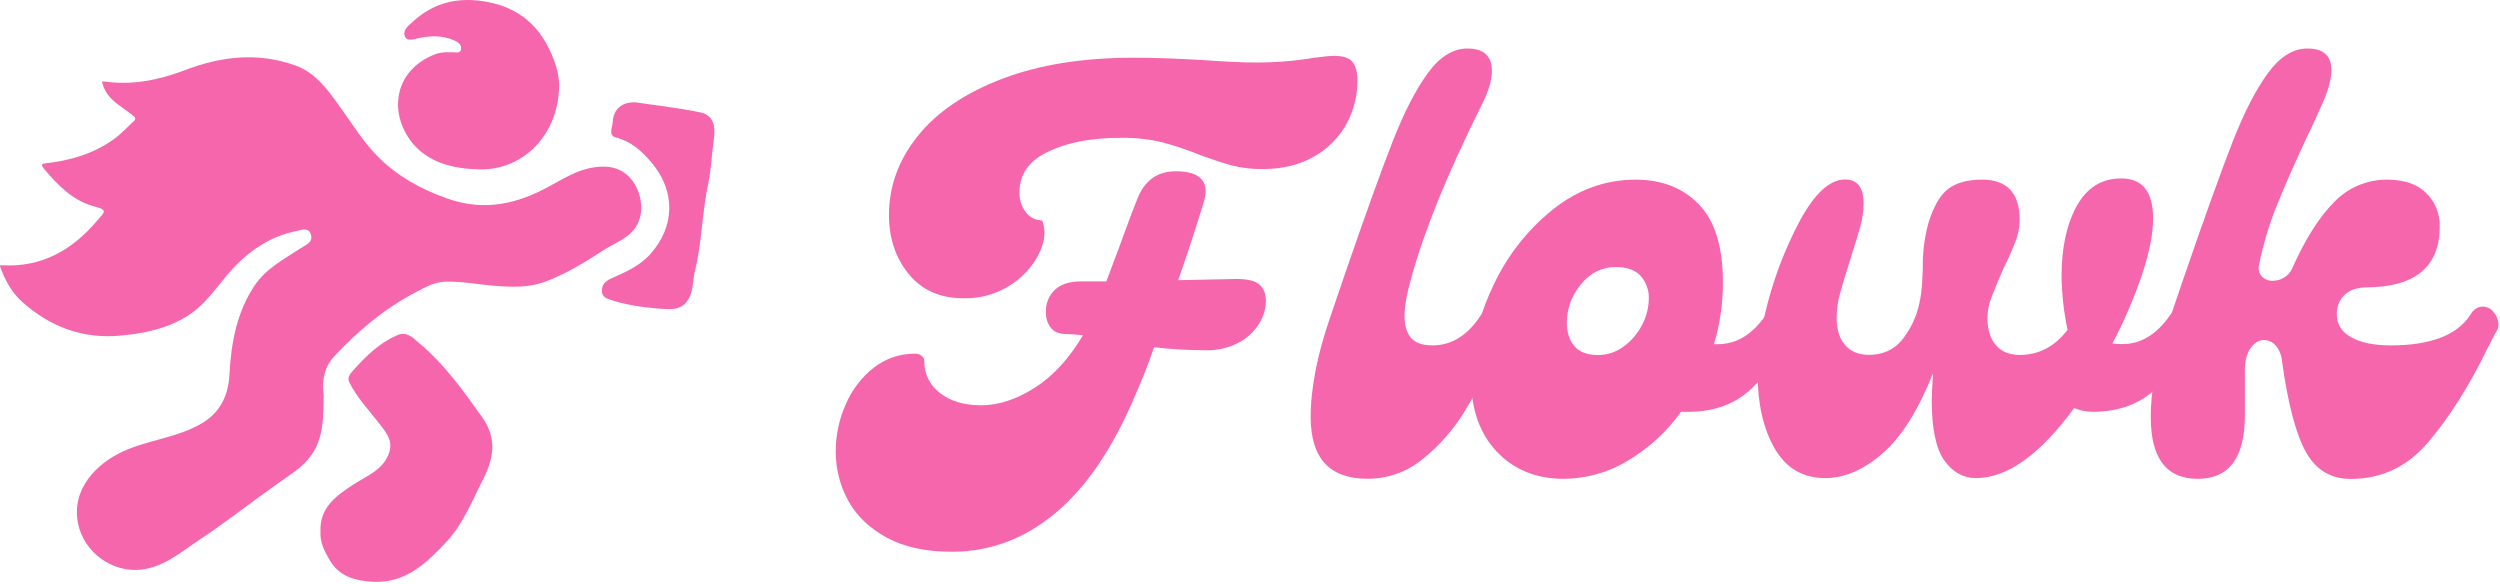
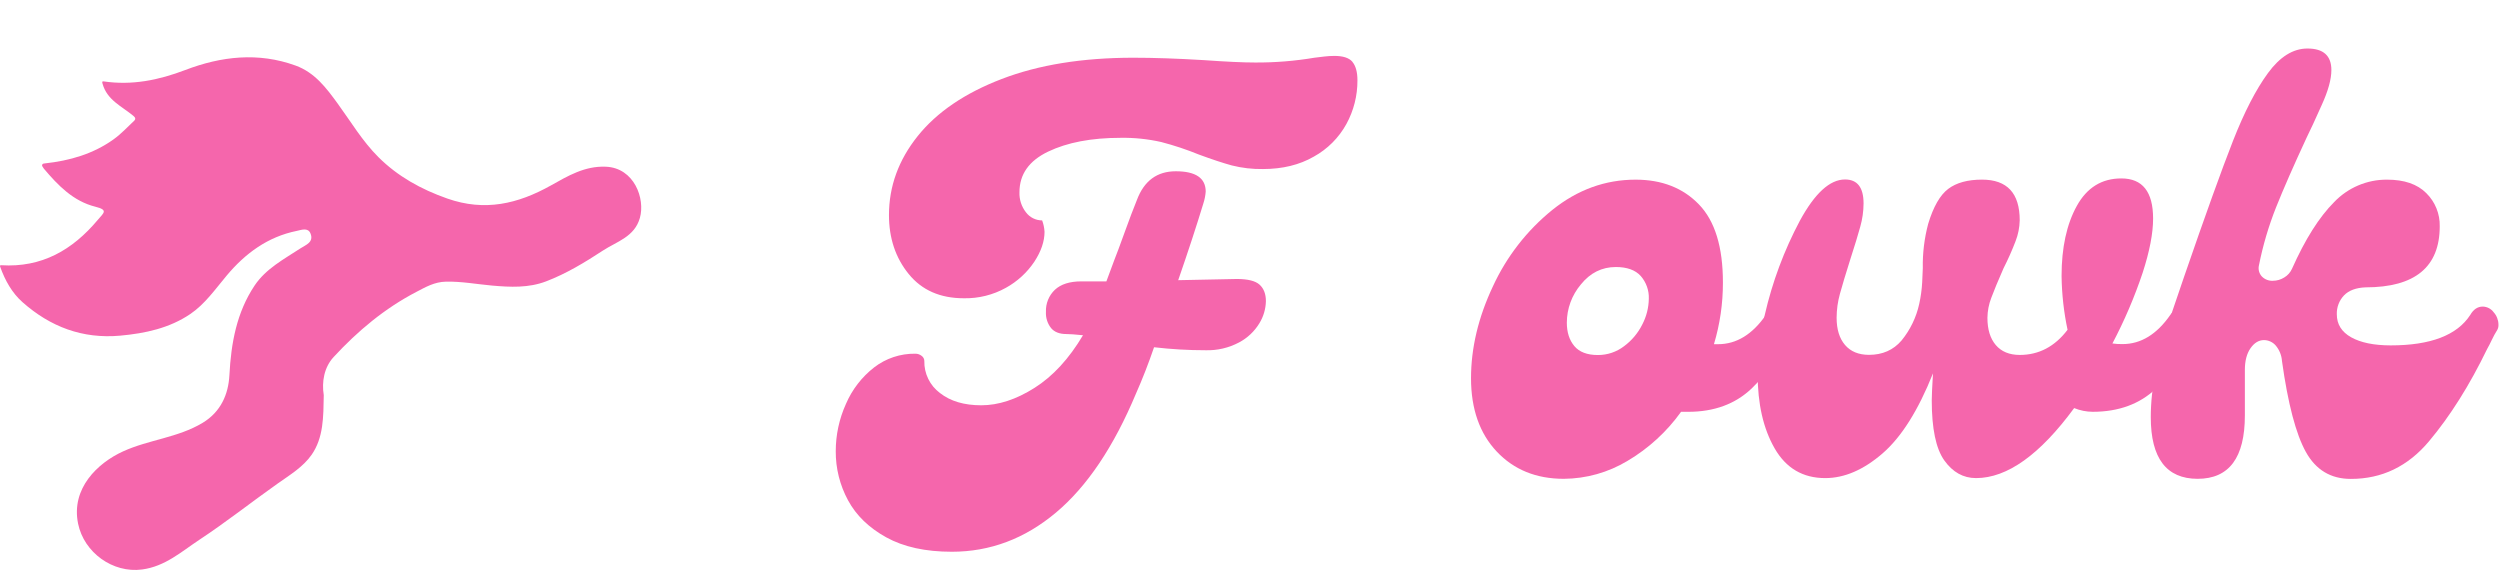
<svg xmlns="http://www.w3.org/2000/svg" width="167" height="39" viewBox="0 0 167 39" fill="none">
  <path d="M84.142 19.018C84.421 19.272 84.562 19.638 84.562 20.118C84.551 20.64 84.4 21.151 84.126 21.596C83.797 22.138 83.327 22.58 82.766 22.876C82.078 23.241 81.307 23.42 80.528 23.396C79.379 23.396 78.232 23.329 77.091 23.196C76.717 24.288 76.317 25.314 75.891 26.274C74.4 29.843 72.615 32.499 70.537 34.242C68.459 35.986 66.141 36.857 63.582 36.857C61.824 36.857 60.365 36.537 59.206 35.897C58.046 35.257 57.194 34.431 56.648 33.419C56.103 32.413 55.821 31.286 55.828 30.142C55.828 29.053 56.059 27.976 56.508 26.984C56.919 26.026 57.565 25.188 58.386 24.547C59.176 23.936 60.149 23.612 61.146 23.627C61.299 23.626 61.447 23.677 61.566 23.772C61.621 23.811 61.666 23.861 61.697 23.921C61.728 23.98 61.744 24.045 61.745 24.112C61.735 24.527 61.825 24.937 62.007 25.31C62.188 25.682 62.457 26.006 62.789 26.253C63.482 26.799 64.402 27.073 65.549 27.073C66.695 27.073 67.881 26.685 69.106 25.91C70.332 25.136 71.412 23.964 72.344 22.394C71.811 22.34 71.439 22.314 71.226 22.314C70.772 22.314 70.433 22.18 70.209 21.913C69.968 21.606 69.848 21.223 69.869 20.834C69.858 20.559 69.905 20.285 70.009 20.029C70.112 19.774 70.269 19.544 70.469 19.355C70.869 18.983 71.455 18.797 72.228 18.796H73.907L74.426 17.397C74.585 16.998 74.819 16.372 75.126 15.519C75.433 14.666 75.706 13.946 75.945 13.36C76.424 12.08 77.291 11.44 78.544 11.441C79.875 11.441 80.541 11.895 80.541 12.801C80.52 13.073 80.466 13.341 80.381 13.6C79.928 15.091 79.369 16.797 78.704 18.716L82.626 18.636C83.361 18.638 83.866 18.765 84.142 19.018ZM90.337 4.129C90.562 4.396 90.677 4.809 90.677 5.368C90.682 6.388 90.428 7.392 89.938 8.286C89.433 9.204 88.677 9.96 87.759 10.465C86.8 11.016 85.67 11.292 84.367 11.292C83.667 11.304 82.968 11.223 82.288 11.052C81.702 10.892 80.969 10.65 80.091 10.326C79.271 9.991 78.429 9.711 77.572 9.488C76.68 9.286 75.768 9.191 74.854 9.207C72.91 9.207 71.297 9.514 70.017 10.127C68.737 10.74 68.098 11.646 68.1 12.845C68.082 13.329 68.237 13.803 68.535 14.184C68.661 14.352 68.824 14.488 69.011 14.581C69.198 14.675 69.405 14.723 69.615 14.723C69.706 14.967 69.76 15.223 69.775 15.482C69.775 16.123 69.548 16.789 69.095 17.481C68.61 18.206 67.959 18.803 67.196 19.224C66.336 19.703 65.364 19.945 64.38 19.924C62.806 19.924 61.58 19.385 60.702 18.305C59.823 17.225 59.384 15.913 59.383 14.368C59.383 12.449 60.022 10.69 61.302 9.091C62.581 7.492 64.453 6.22 66.917 5.275C69.381 4.33 72.305 3.857 75.691 3.856C77.075 3.856 78.647 3.909 80.407 4.016C81.9 4.122 83.045 4.176 83.844 4.176C85.17 4.183 86.495 4.076 87.802 3.856C88.015 3.83 88.238 3.802 88.462 3.776C88.681 3.75 88.901 3.736 89.121 3.735C89.709 3.732 90.116 3.863 90.343 4.129H90.337Z" fill="#F566AC" />
-   <path d="M87.554 27.864C87.554 25.892 88.007 23.613 88.914 21.028L89.785 18.47C91.197 14.368 92.283 11.351 93.042 9.418C93.801 7.485 94.581 5.973 95.381 4.881C96.18 3.789 97.06 3.242 98.018 3.241C99.111 3.241 99.657 3.734 99.658 4.72C99.658 5.36 99.432 6.12 98.979 6.999C96.686 11.61 95.127 15.435 94.301 18.475C93.982 19.569 93.822 20.448 93.822 21.113C93.822 21.727 93.962 22.206 94.242 22.552C94.522 22.898 95.006 23.071 95.694 23.072C96.975 23.072 98.054 22.394 98.932 21.038C98.998 20.928 99.092 20.837 99.204 20.774C99.316 20.711 99.443 20.678 99.571 20.68C99.76 20.682 99.946 20.726 100.116 20.809C100.285 20.892 100.434 21.011 100.552 21.159C100.831 21.479 100.892 21.772 100.732 22.038L99.972 23.518C99.314 24.899 98.587 26.247 97.793 27.555C97.066 28.725 96.147 29.766 95.076 30.633C94.031 31.51 92.709 31.988 91.345 31.981C88.818 31.981 87.554 30.609 87.554 27.864Z" fill="#F566AC" />
  <path d="M118.571 20.75C118.943 20.75 119.301 20.893 119.571 21.149C119.861 21.416 119.931 21.708 119.771 22.028C119.101 23.494 118.166 24.824 117.011 25.95C115.919 26.989 114.507 27.509 112.774 27.509H112.295C111.343 28.838 110.125 29.955 108.717 30.787C107.432 31.561 105.962 31.975 104.461 31.985C102.621 31.985 101.129 31.379 99.984 30.167C98.84 28.954 98.266 27.322 98.264 25.27C98.264 23.245 98.751 21.2 99.724 19.134C100.638 17.145 101.999 15.394 103.701 14.018C105.379 12.673 107.231 12.001 109.257 12.001C111.015 12.001 112.427 12.554 113.493 13.66C114.559 14.765 115.092 16.504 115.091 18.876C115.094 20.27 114.892 21.657 114.491 22.992H114.771C115.997 22.992 117.063 22.339 117.967 21.033C118.076 20.844 118.278 20.75 118.571 20.75ZM108.486 23.128C109.002 22.747 109.419 22.249 109.705 21.675C109.983 21.144 110.132 20.555 110.141 19.955C110.161 19.399 109.968 18.856 109.602 18.437C109.241 18.038 108.688 17.838 107.943 17.837C107.008 17.837 106.229 18.224 105.604 18.999C104.999 19.714 104.666 20.62 104.664 21.557C104.664 22.196 104.831 22.716 105.164 23.116C105.497 23.516 106.023 23.716 106.743 23.716C107.373 23.718 107.986 23.511 108.486 23.128Z" fill="#F566AC" />
  <path d="M145.592 20.749C145.964 20.75 146.321 20.893 146.59 21.149C146.881 21.416 146.95 21.708 146.791 22.027C146.121 23.494 145.185 24.824 144.031 25.95C142.938 26.989 141.526 27.508 139.795 27.508C139.369 27.506 138.948 27.421 138.554 27.26C136.264 30.377 134.079 31.936 132 31.937C131.146 31.937 130.442 31.543 129.881 30.758C129.32 29.972 129.041 28.632 129.041 26.74C129.041 26.449 129.069 25.85 129.123 24.941C128.136 27.419 127.01 29.205 125.744 30.297C124.478 31.389 123.206 31.936 121.927 31.937C120.435 31.937 119.31 31.277 118.549 29.957C117.789 28.637 117.41 26.979 117.411 24.982C117.408 23.648 117.569 22.319 117.89 21.024C118.39 18.838 119.176 16.728 120.229 14.749C121.228 12.909 122.234 11.989 123.247 11.989C124.072 11.989 124.485 12.521 124.486 13.587C124.483 14.114 124.409 14.638 124.265 15.145C124.119 15.68 123.899 16.399 123.606 17.304C123.286 18.318 123.053 19.092 122.907 19.628C122.762 20.148 122.688 20.686 122.686 21.226C122.686 22 122.873 22.607 123.247 23.044C123.621 23.482 124.154 23.702 124.845 23.704C125.751 23.704 126.478 23.384 127.024 22.745C127.603 22.036 128.007 21.201 128.203 20.306C128.309 19.828 128.376 19.342 128.402 18.854C128.428 18.36 128.443 18.047 128.443 17.914C128.424 16.916 128.545 15.921 128.802 14.956C129.148 13.81 129.595 13.03 130.141 12.618C130.687 12.205 131.44 11.999 132.4 11.999C134.079 11.999 134.918 12.905 134.917 14.717C134.907 15.196 134.813 15.669 134.638 16.116C134.404 16.729 134.137 17.329 133.839 17.914C133.465 18.767 133.191 19.426 133.019 19.892C132.853 20.32 132.766 20.773 132.76 21.232C132.76 22.006 132.946 22.612 133.319 23.05C133.692 23.488 134.225 23.708 134.917 23.71C136.196 23.71 137.262 23.15 138.113 22.03C137.862 20.848 137.728 19.643 137.713 18.434C137.713 16.543 138.052 14.983 138.73 13.757C139.408 12.53 140.401 11.917 141.708 11.919C143.12 11.919 143.826 12.811 143.827 14.596C143.827 15.582 143.594 16.792 143.127 18.228C142.583 19.852 141.908 21.429 141.109 22.944C141.334 22.976 141.561 22.989 141.788 22.985C143.014 22.985 144.079 22.332 144.984 21.025C145.098 20.842 145.297 20.749 145.592 20.749Z" fill="#F566AC" />
  <path d="M143.672 27.864C143.672 25.892 144.125 23.613 145.032 21.028L145.903 18.47C147.317 14.368 148.403 11.351 149.161 9.418C149.92 7.485 150.699 5.973 151.5 4.881C152.299 3.789 153.178 3.242 154.138 3.241C155.203 3.241 155.736 3.721 155.736 4.681C155.736 5.294 155.522 6.069 155.095 7.005C154.669 7.964 154.336 8.683 154.096 9.164C153.217 11.056 152.531 12.621 152.037 13.86C151.542 15.109 151.16 16.4 150.899 17.718C150.866 17.851 150.867 17.99 150.902 18.123C150.937 18.255 151.005 18.377 151.099 18.476C151.194 18.571 151.308 18.644 151.433 18.692C151.558 18.741 151.692 18.762 151.825 18.756C152.094 18.756 152.357 18.68 152.585 18.537C152.814 18.402 152.996 18.199 153.105 17.956C153.984 15.983 154.923 14.498 155.922 13.498C156.378 13.02 156.928 12.641 157.536 12.383C158.145 12.126 158.799 11.995 159.46 12.001C160.605 12.001 161.476 12.3 162.075 12.9C162.368 13.188 162.6 13.534 162.754 13.916C162.909 14.297 162.984 14.706 162.974 15.118C162.974 17.836 161.322 19.195 158.018 19.195C157.379 19.221 156.899 19.401 156.578 19.734C156.419 19.902 156.294 20.099 156.212 20.316C156.13 20.532 156.091 20.762 156.099 20.994C156.099 21.661 156.419 22.173 157.059 22.532C157.699 22.89 158.578 23.07 159.697 23.072C162.361 23.072 164.133 22.394 165.013 21.038C165.225 20.667 165.506 20.479 165.852 20.479C165.994 20.483 166.133 20.519 166.259 20.585C166.385 20.651 166.494 20.745 166.578 20.86C166.78 21.085 166.893 21.376 166.897 21.679C166.905 21.804 166.878 21.928 166.818 22.038C166.684 22.25 166.564 22.471 166.457 22.697C166.351 22.924 166.244 23.133 166.138 23.318C164.965 25.739 163.673 27.791 162.261 29.474C160.849 31.157 159.106 31.996 157.031 31.991C155.699 31.991 154.7 31.392 154.033 30.193C153.367 28.994 152.834 26.968 152.436 24.116C152.411 23.734 152.263 23.37 152.016 23.078C151.919 22.966 151.799 22.876 151.664 22.814C151.53 22.752 151.384 22.719 151.236 22.718C150.89 22.718 150.589 22.898 150.337 23.258C150.084 23.618 149.957 24.103 149.957 24.711V27.748C149.957 30.574 148.905 31.986 146.799 31.985C144.715 31.982 143.672 30.609 143.672 27.864Z" fill="#F566AC" />
  <path d="M21.627 26.394C21.627 26.401 21.627 26.407 21.627 26.414C21.602 27.847 21.615 29.231 20.817 30.378C20.251 31.19 19.367 31.724 18.551 32.299C16.794 33.54 15.104 34.88 13.31 36.062C12.12 36.848 11.034 37.836 9.494 38.041C7.534 38.302 5.611 36.911 5.216 34.979C4.734 32.616 6.53 30.924 8.22 30.153C9.942 29.367 11.889 29.239 13.537 28.245C14.753 27.511 15.258 26.337 15.325 25.055C15.437 22.912 15.808 20.869 17.008 19.073C17.758 17.95 18.961 17.317 20.066 16.593C20.42 16.361 20.983 16.184 20.739 15.591C20.571 15.178 20.122 15.363 19.829 15.423C17.884 15.816 16.378 16.93 15.133 18.419C14.376 19.324 13.687 20.317 12.71 20.978C11.318 21.92 9.709 22.268 8.037 22.421C5.509 22.651 3.358 21.828 1.503 20.185C0.801 19.564 0.338 18.731 0.018 17.837C-0.006 17.769 -0.023 17.71 0.084 17.717C2.785 17.885 4.838 16.707 6.53 14.69C6.926 14.218 7.256 14.031 6.371 13.809C4.894 13.44 3.876 12.386 2.93 11.266C2.89 11.216 2.854 11.161 2.824 11.104C2.815 11.087 2.81 11.069 2.809 11.05C2.809 11.031 2.813 11.012 2.821 10.994C2.829 10.977 2.841 10.962 2.857 10.951C2.872 10.939 2.889 10.931 2.908 10.928C2.936 10.923 2.964 10.919 2.991 10.916C4.651 10.736 6.225 10.288 7.595 9.302C8.09 8.946 8.514 8.489 8.961 8.067C9.079 7.955 9.047 7.852 8.905 7.736C8.131 7.096 7.155 6.686 6.854 5.604C6.841 5.555 6.783 5.416 6.916 5.436C8.813 5.716 10.592 5.358 12.383 4.674C14.773 3.762 17.248 3.472 19.746 4.38C21.031 4.847 21.794 5.873 22.551 6.91C23.436 8.125 24.212 9.435 25.277 10.495C26.568 11.781 28.125 12.646 29.878 13.262C32.383 14.144 34.592 13.622 36.799 12.389C37.928 11.758 39.053 11.076 40.472 11.136C42.369 11.216 43.11 13.272 42.744 14.559C42.386 15.825 41.197 16.135 40.287 16.73C39.08 17.519 37.84 18.276 36.479 18.795C35.301 19.244 34.089 19.184 32.867 19.076C31.84 18.984 30.827 18.791 29.781 18.815C29.024 18.832 28.441 19.172 27.821 19.495C25.701 20.597 23.893 22.11 22.287 23.849C21.651 24.536 21.483 25.508 21.627 26.394Z" fill="#F566AC" />
-   <path d="M21.408 35.48C21.347 33.921 22.437 33.128 23.596 32.373C24.509 31.779 25.62 31.391 26.004 30.217C26.277 29.384 25.724 28.799 25.285 28.23C24.604 27.348 23.824 26.536 23.328 25.525C23.16 25.181 23.457 24.894 23.665 24.663C24.495 23.736 25.395 22.878 26.56 22.381C27.194 22.111 27.607 22.589 28.033 22.947C29.704 24.354 30.957 26.108 32.212 27.874C33.222 29.293 32.976 30.643 32.256 32.05C31.522 33.482 30.938 35.006 29.815 36.202C28.481 37.621 27.093 38.971 24.921 38.862C23.756 38.806 22.677 38.521 22.039 37.443C21.698 36.863 21.358 36.245 21.408 35.48Z" fill="#F566AC" />
-   <path d="M37.353 5.637C37.344 8.976 34.983 11.391 31.988 11.315C30.262 11.271 28.571 10.861 27.492 9.481C25.977 7.539 26.288 4.717 29.045 3.632C29.516 3.446 30.03 3.486 30.531 3.504C30.668 3.509 30.77 3.448 30.794 3.323C30.862 2.976 30.6 2.818 30.359 2.706C29.539 2.335 28.692 2.377 27.834 2.575C27.579 2.631 27.2 2.767 27.063 2.463C26.859 2.014 27.277 1.73 27.547 1.478C28.994 0.122 30.7 -0.239 32.628 0.144C35.054 0.624 36.425 2.172 37.146 4.425C37.216 4.656 37.268 4.891 37.302 5.13C37.338 5.372 37.351 5.611 37.353 5.637Z" fill="#F566AC" />
-   <path d="M42.422 6.833C43.705 7.025 45.255 7.192 46.775 7.507C47.536 7.665 47.847 8.225 47.68 9.348C47.537 10.307 47.517 11.29 47.315 12.235C46.896 14.187 46.891 16.199 46.414 18.141C46.261 18.758 46.329 19.426 45.981 19.998C45.509 20.774 44.749 20.672 44.023 20.616C42.865 20.522 41.716 20.358 40.612 19.972C40.414 19.903 40.239 19.74 40.215 19.518C40.166 19.054 40.415 18.786 40.833 18.599C41.775 18.177 42.734 17.77 43.444 16.972C45.087 15.129 45.14 12.8 43.546 10.887C42.907 10.122 42.19 9.457 41.158 9.187C40.608 9.044 40.91 8.514 40.93 8.148C40.977 7.341 41.481 6.818 42.422 6.833Z" fill="#F566AC" />
</svg>